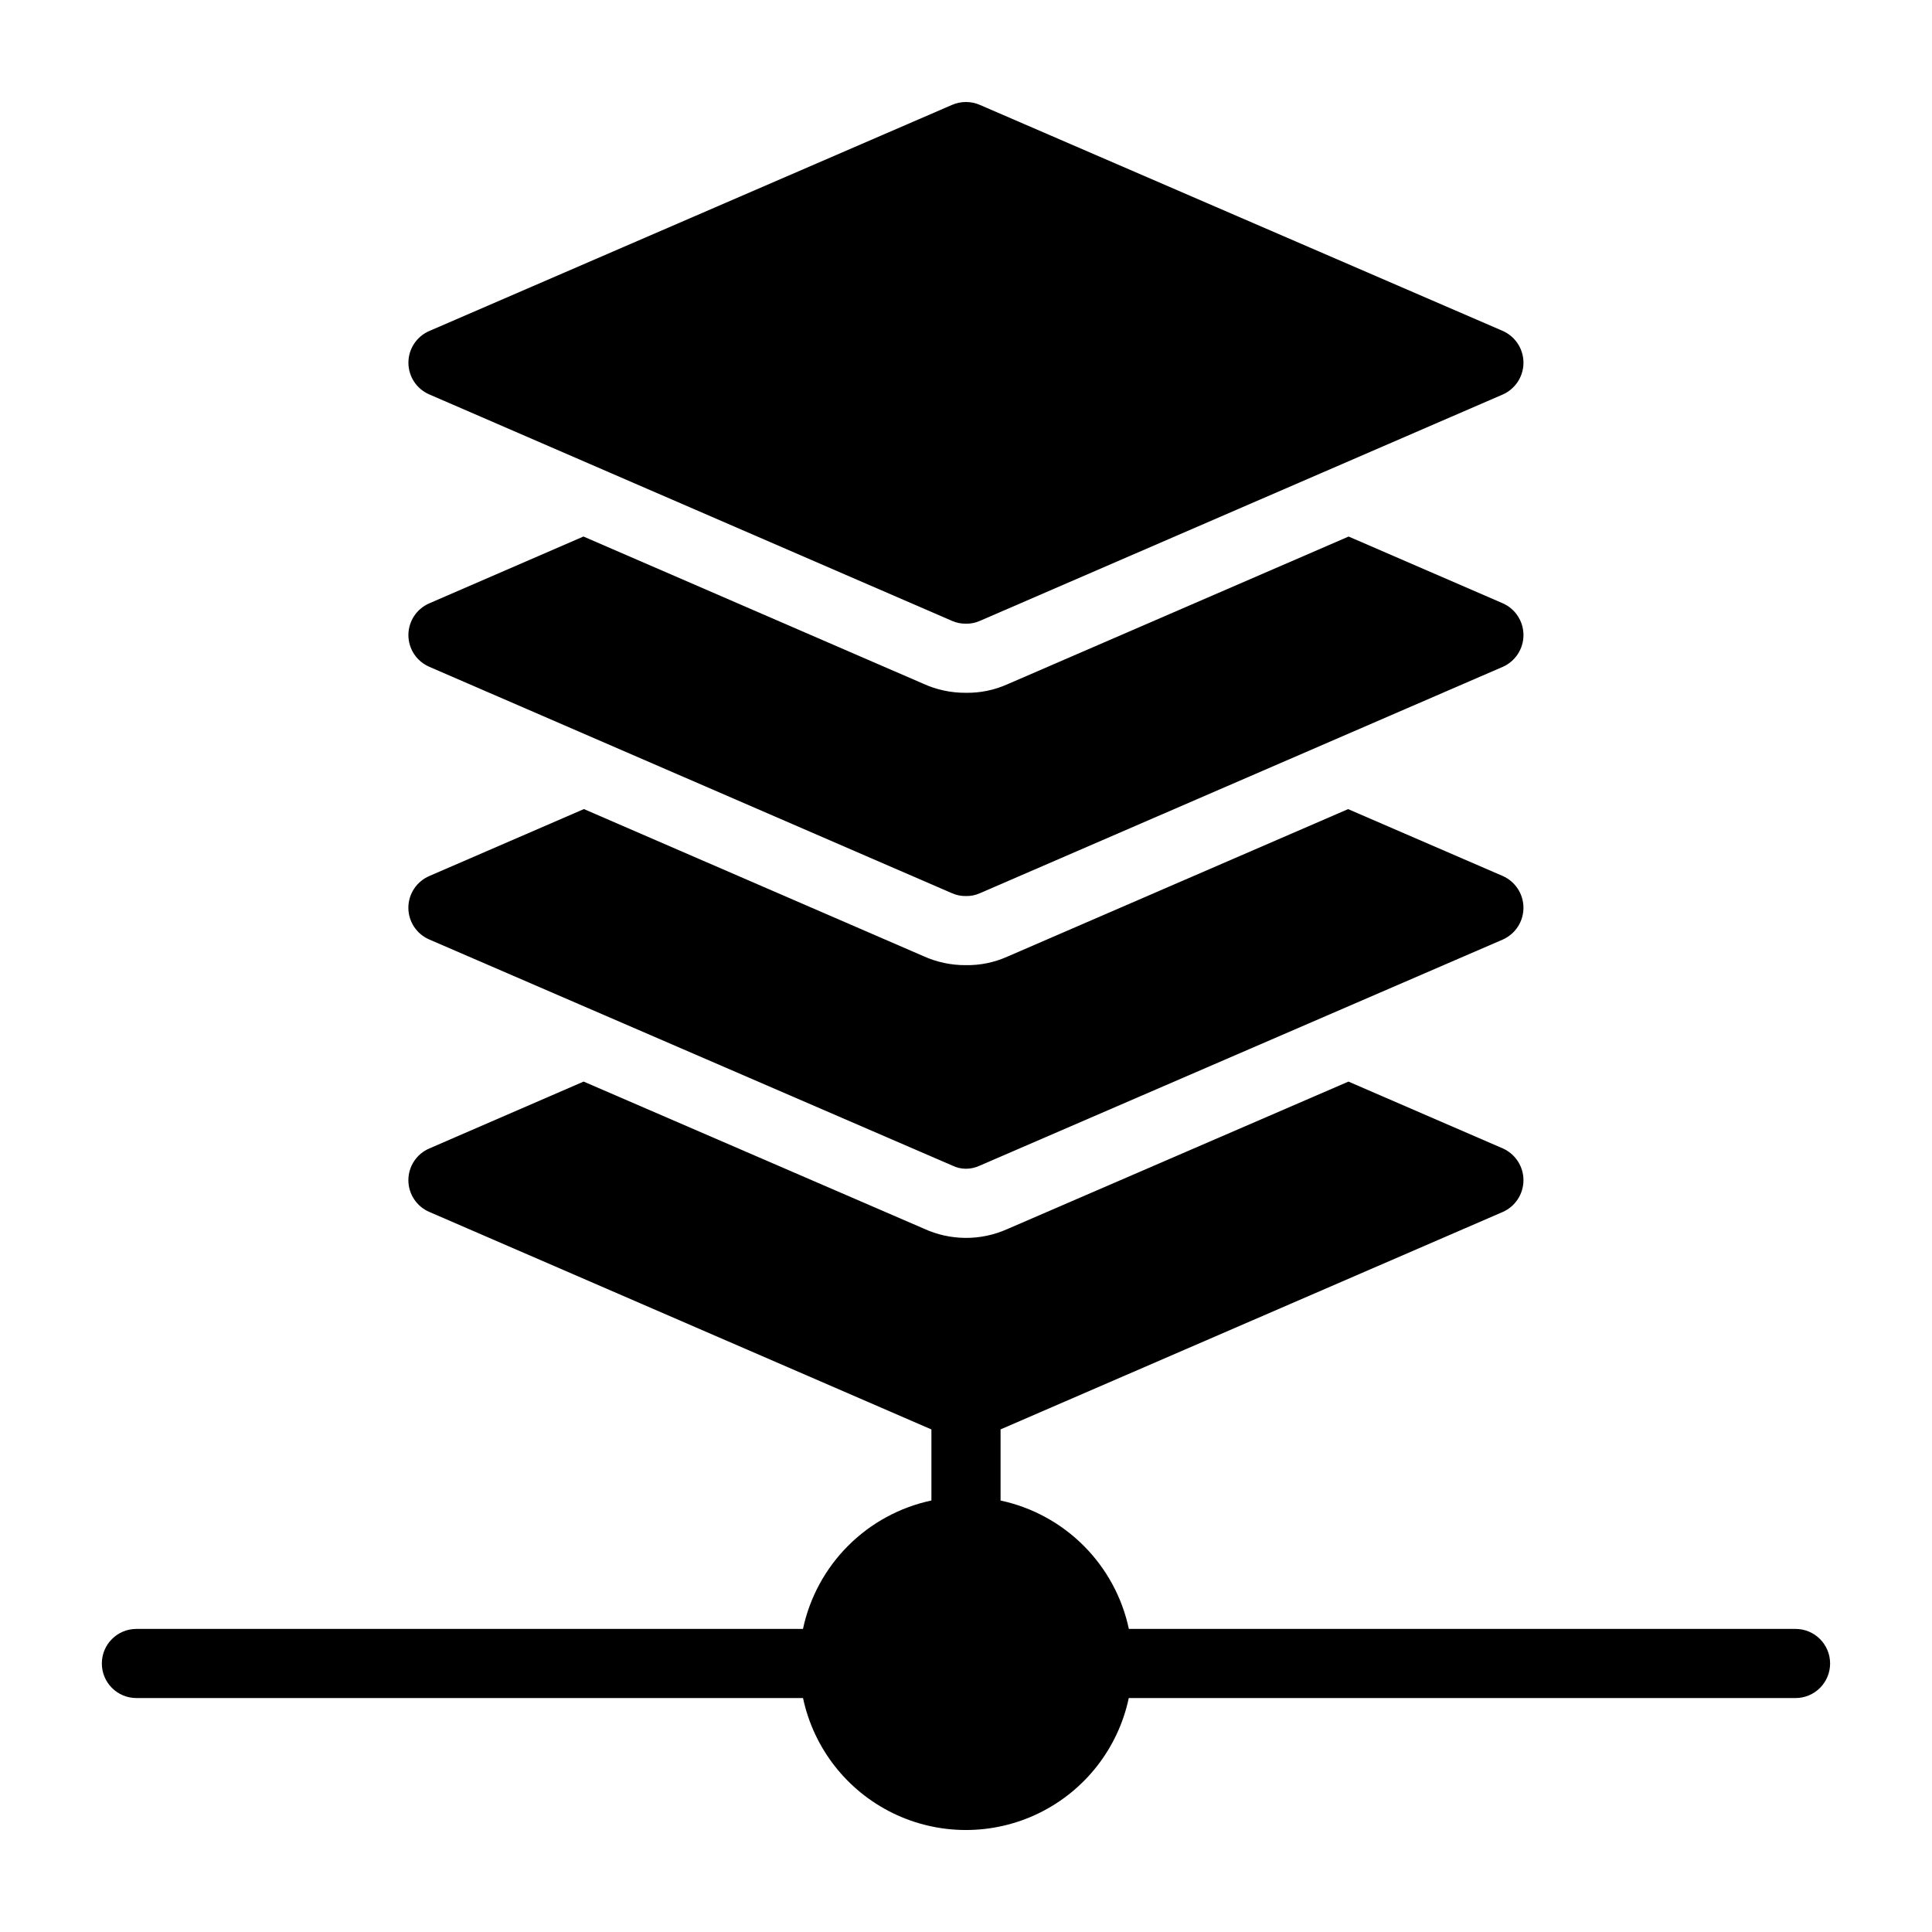
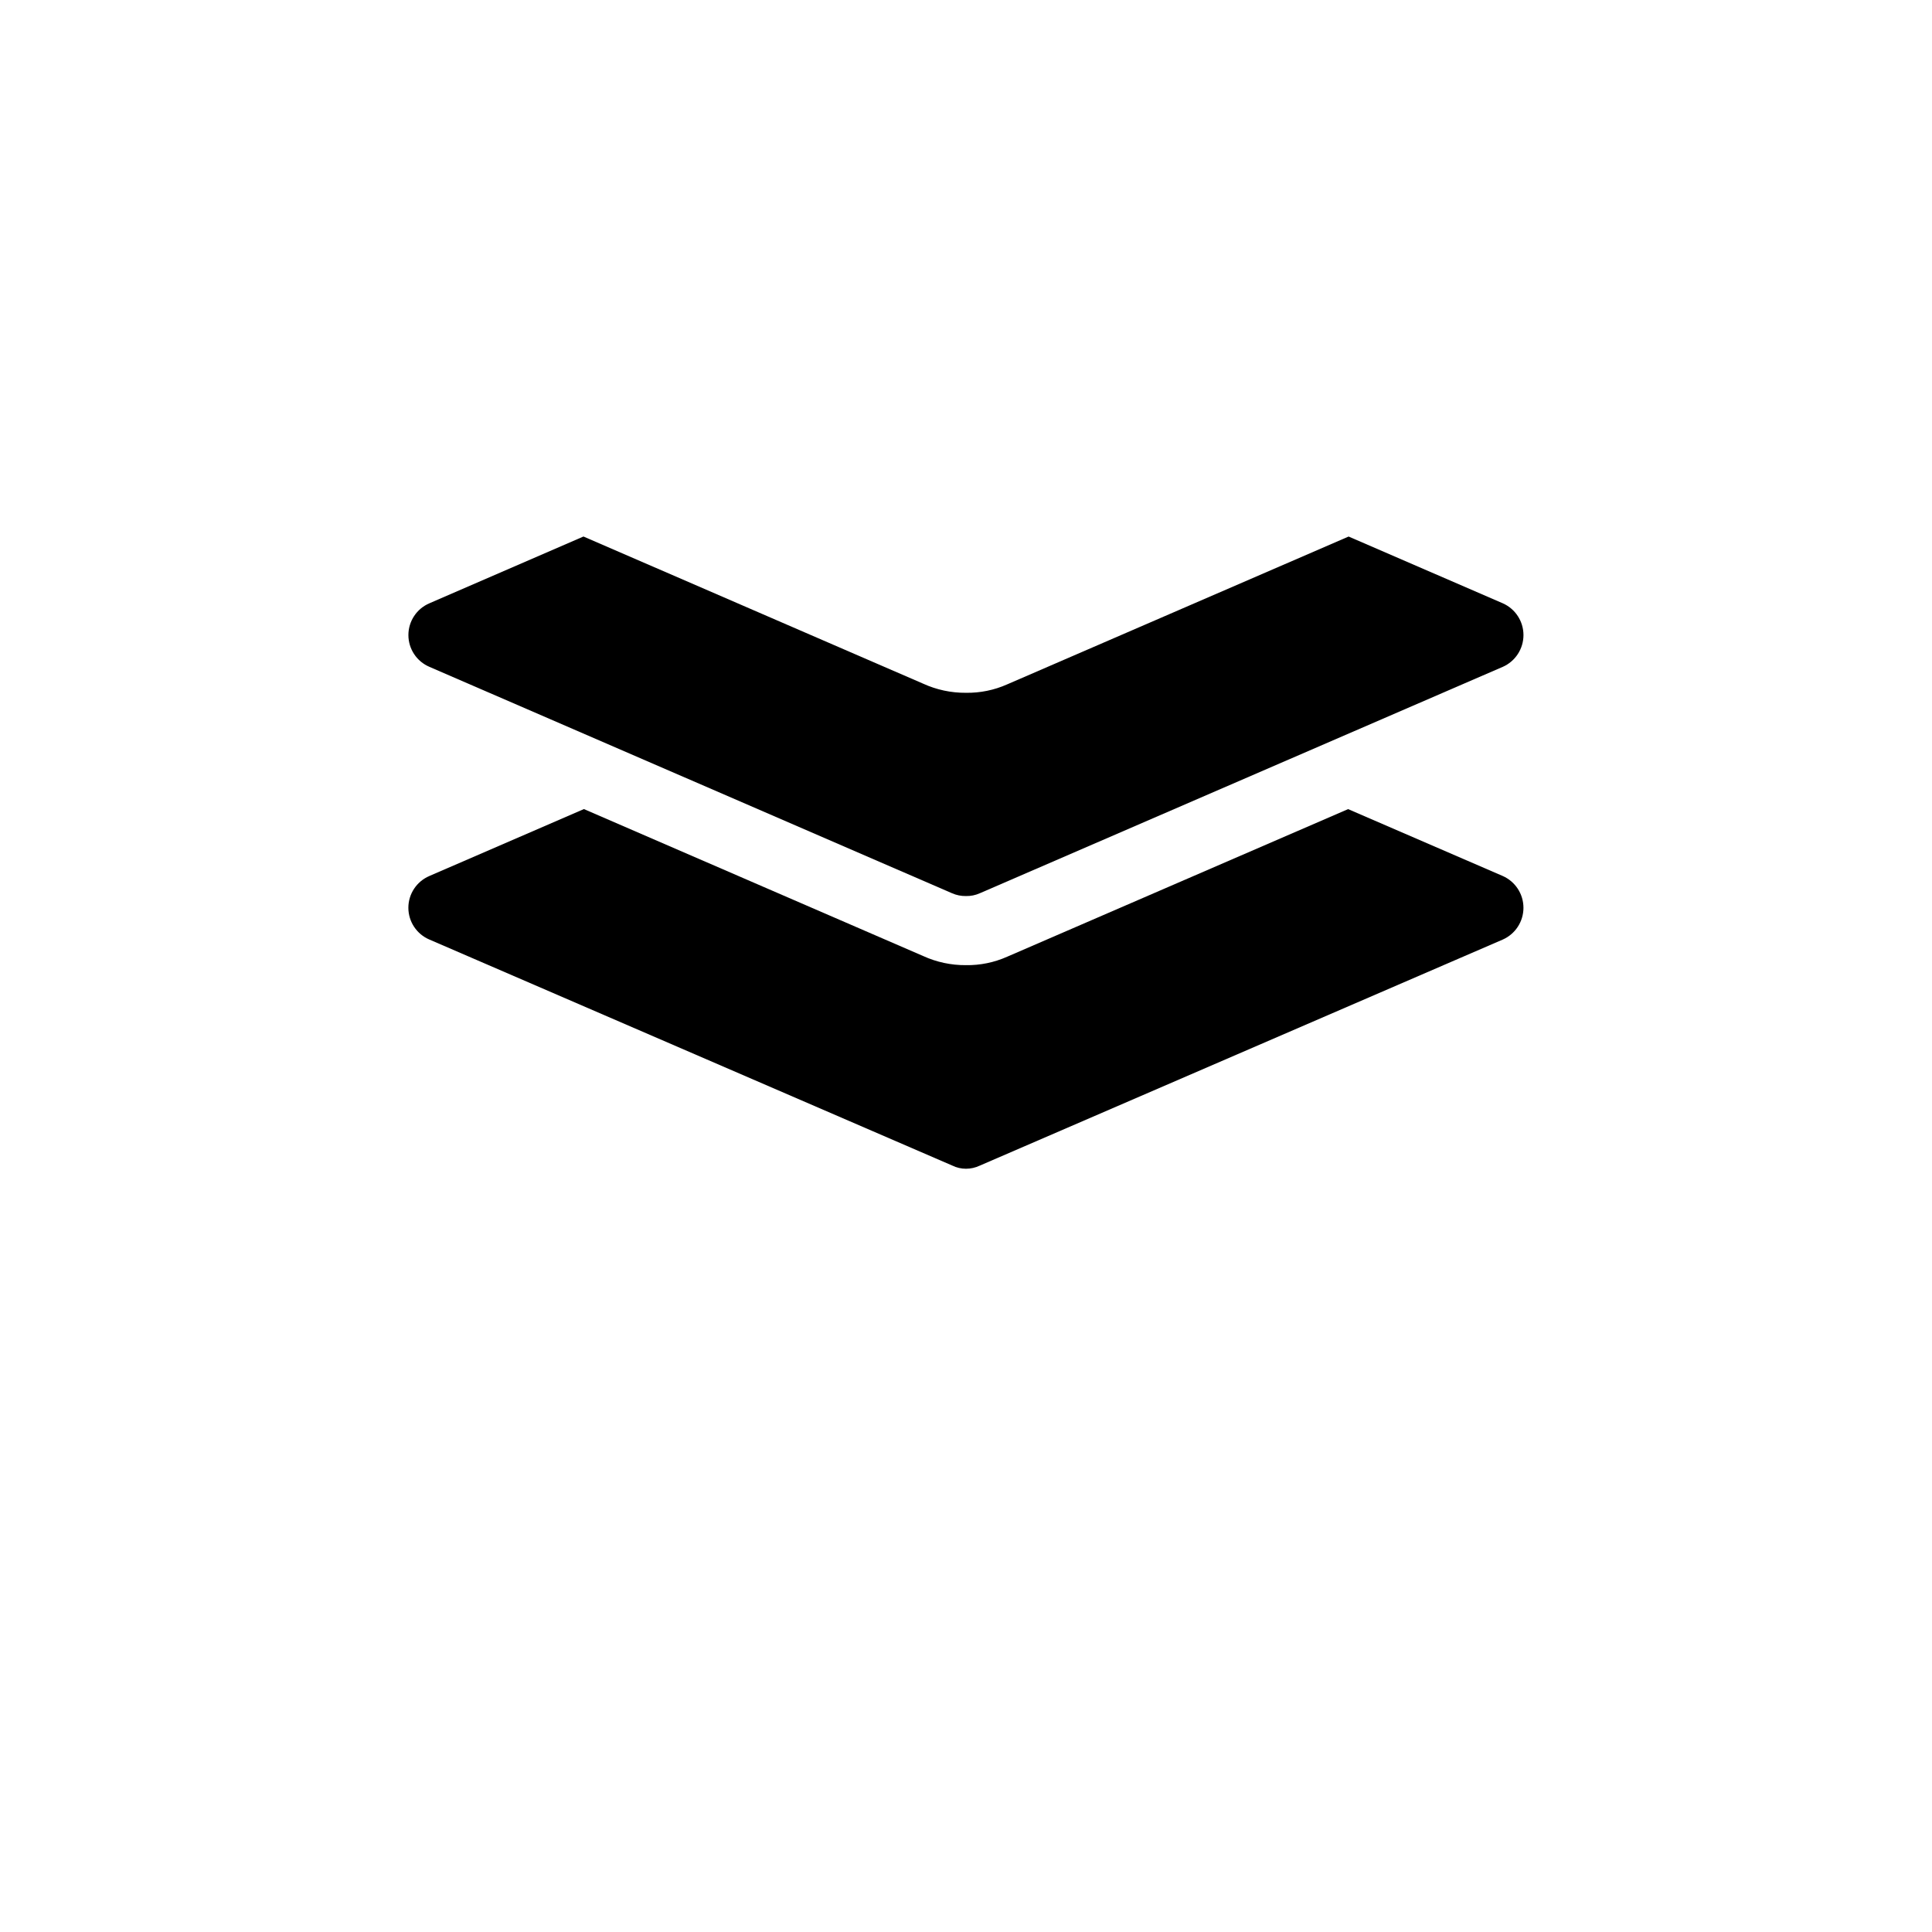
<svg xmlns="http://www.w3.org/2000/svg" fill="#000000" width="800px" height="800px" version="1.1" viewBox="144 144 512 512">
  <g>
-     <path d="m619.84 575.68h-176.68c-1.777-8.348-5.934-16.004-11.969-22.039-6.035-6.039-13.688-10.203-22.031-11.984v-18.855l133.08-57.613h-0.004c3.34-1.469 5.496-4.777 5.496-8.426 0-3.652-2.156-6.957-5.496-8.43l-40.879-17.699-90.438 39.098c-7.043 3.148-15.102 3.098-22.105-0.137l-90.145-38.965-40.855 17.707c-3.387 1.43-5.59 4.75-5.59 8.426 0 3.676 2.203 6.996 5.59 8.426l133.02 57.625v18.832c-8.355 1.781-16.016 5.941-22.055 11.98-6.039 6.039-10.203 13.703-11.98 22.055h-176.65c-5.062 0-9.16 4.102-9.16 9.16 0 5.059 4.098 9.16 9.16 9.16h176.66c2.82 13.293 11.605 24.543 23.816 30.504 12.211 5.957 26.488 5.957 38.699 0 12.211-5.961 20.996-17.211 23.812-30.504h176.7c5.059 0 9.16-4.102 9.16-9.16 0-5.059-4.102-9.16-9.16-9.16z" />
-     <path d="m257.82 248.55 138.5 60c1.156 0.504 2.406 0.754 3.664 0.73 1.262 0.035 2.516-0.219 3.664-0.73l138.59-60c3.34-1.473 5.496-4.777 5.496-8.426 0-3.652-2.156-6.957-5.496-8.43l-138.59-59.906c-2.336-1.008-4.988-1.008-7.328 0l-138.5 59.906c-3.387 1.434-5.586 4.75-5.586 8.43 0 3.676 2.199 6.996 5.586 8.426z" />
    <path d="m257.82 320.73 138.5 60v-0.004c1.156 0.508 2.406 0.758 3.664 0.734 1.262 0.031 2.516-0.219 3.664-0.734l138.59-60v0.004c3.34-1.473 5.496-4.777 5.496-8.43 0-3.648-2.156-6.953-5.496-8.426l-40.84-17.684-90.469 39.168c-3.445 1.535-7.18 2.297-10.949 2.242-3.914 0.031-7.789-0.797-11.352-2.426l-90.004-38.992-40.809 17.688v0.004c-3.387 1.43-5.586 4.75-5.586 8.426s2.199 6.996 5.586 8.426z" />
    <path d="m257.82 393 138.59 59.906c1.113 0.543 2.336 0.824 3.57 0.824 1.27 0 2.519-0.281 3.664-0.824l138.59-59.906c3.34-1.473 5.496-4.777 5.496-8.43 0-3.648-2.156-6.953-5.496-8.426l-40.969-17.719-90.344 39.109h0.004c-3.445 1.535-7.18 2.301-10.949 2.242-3.914 0.031-7.785-0.797-11.344-2.426l-89.891-38.934-40.934 17.723 0.004 0.004c-3.387 1.43-5.59 4.75-5.59 8.426s2.203 6.996 5.59 8.43z" />
  </g>
</svg>